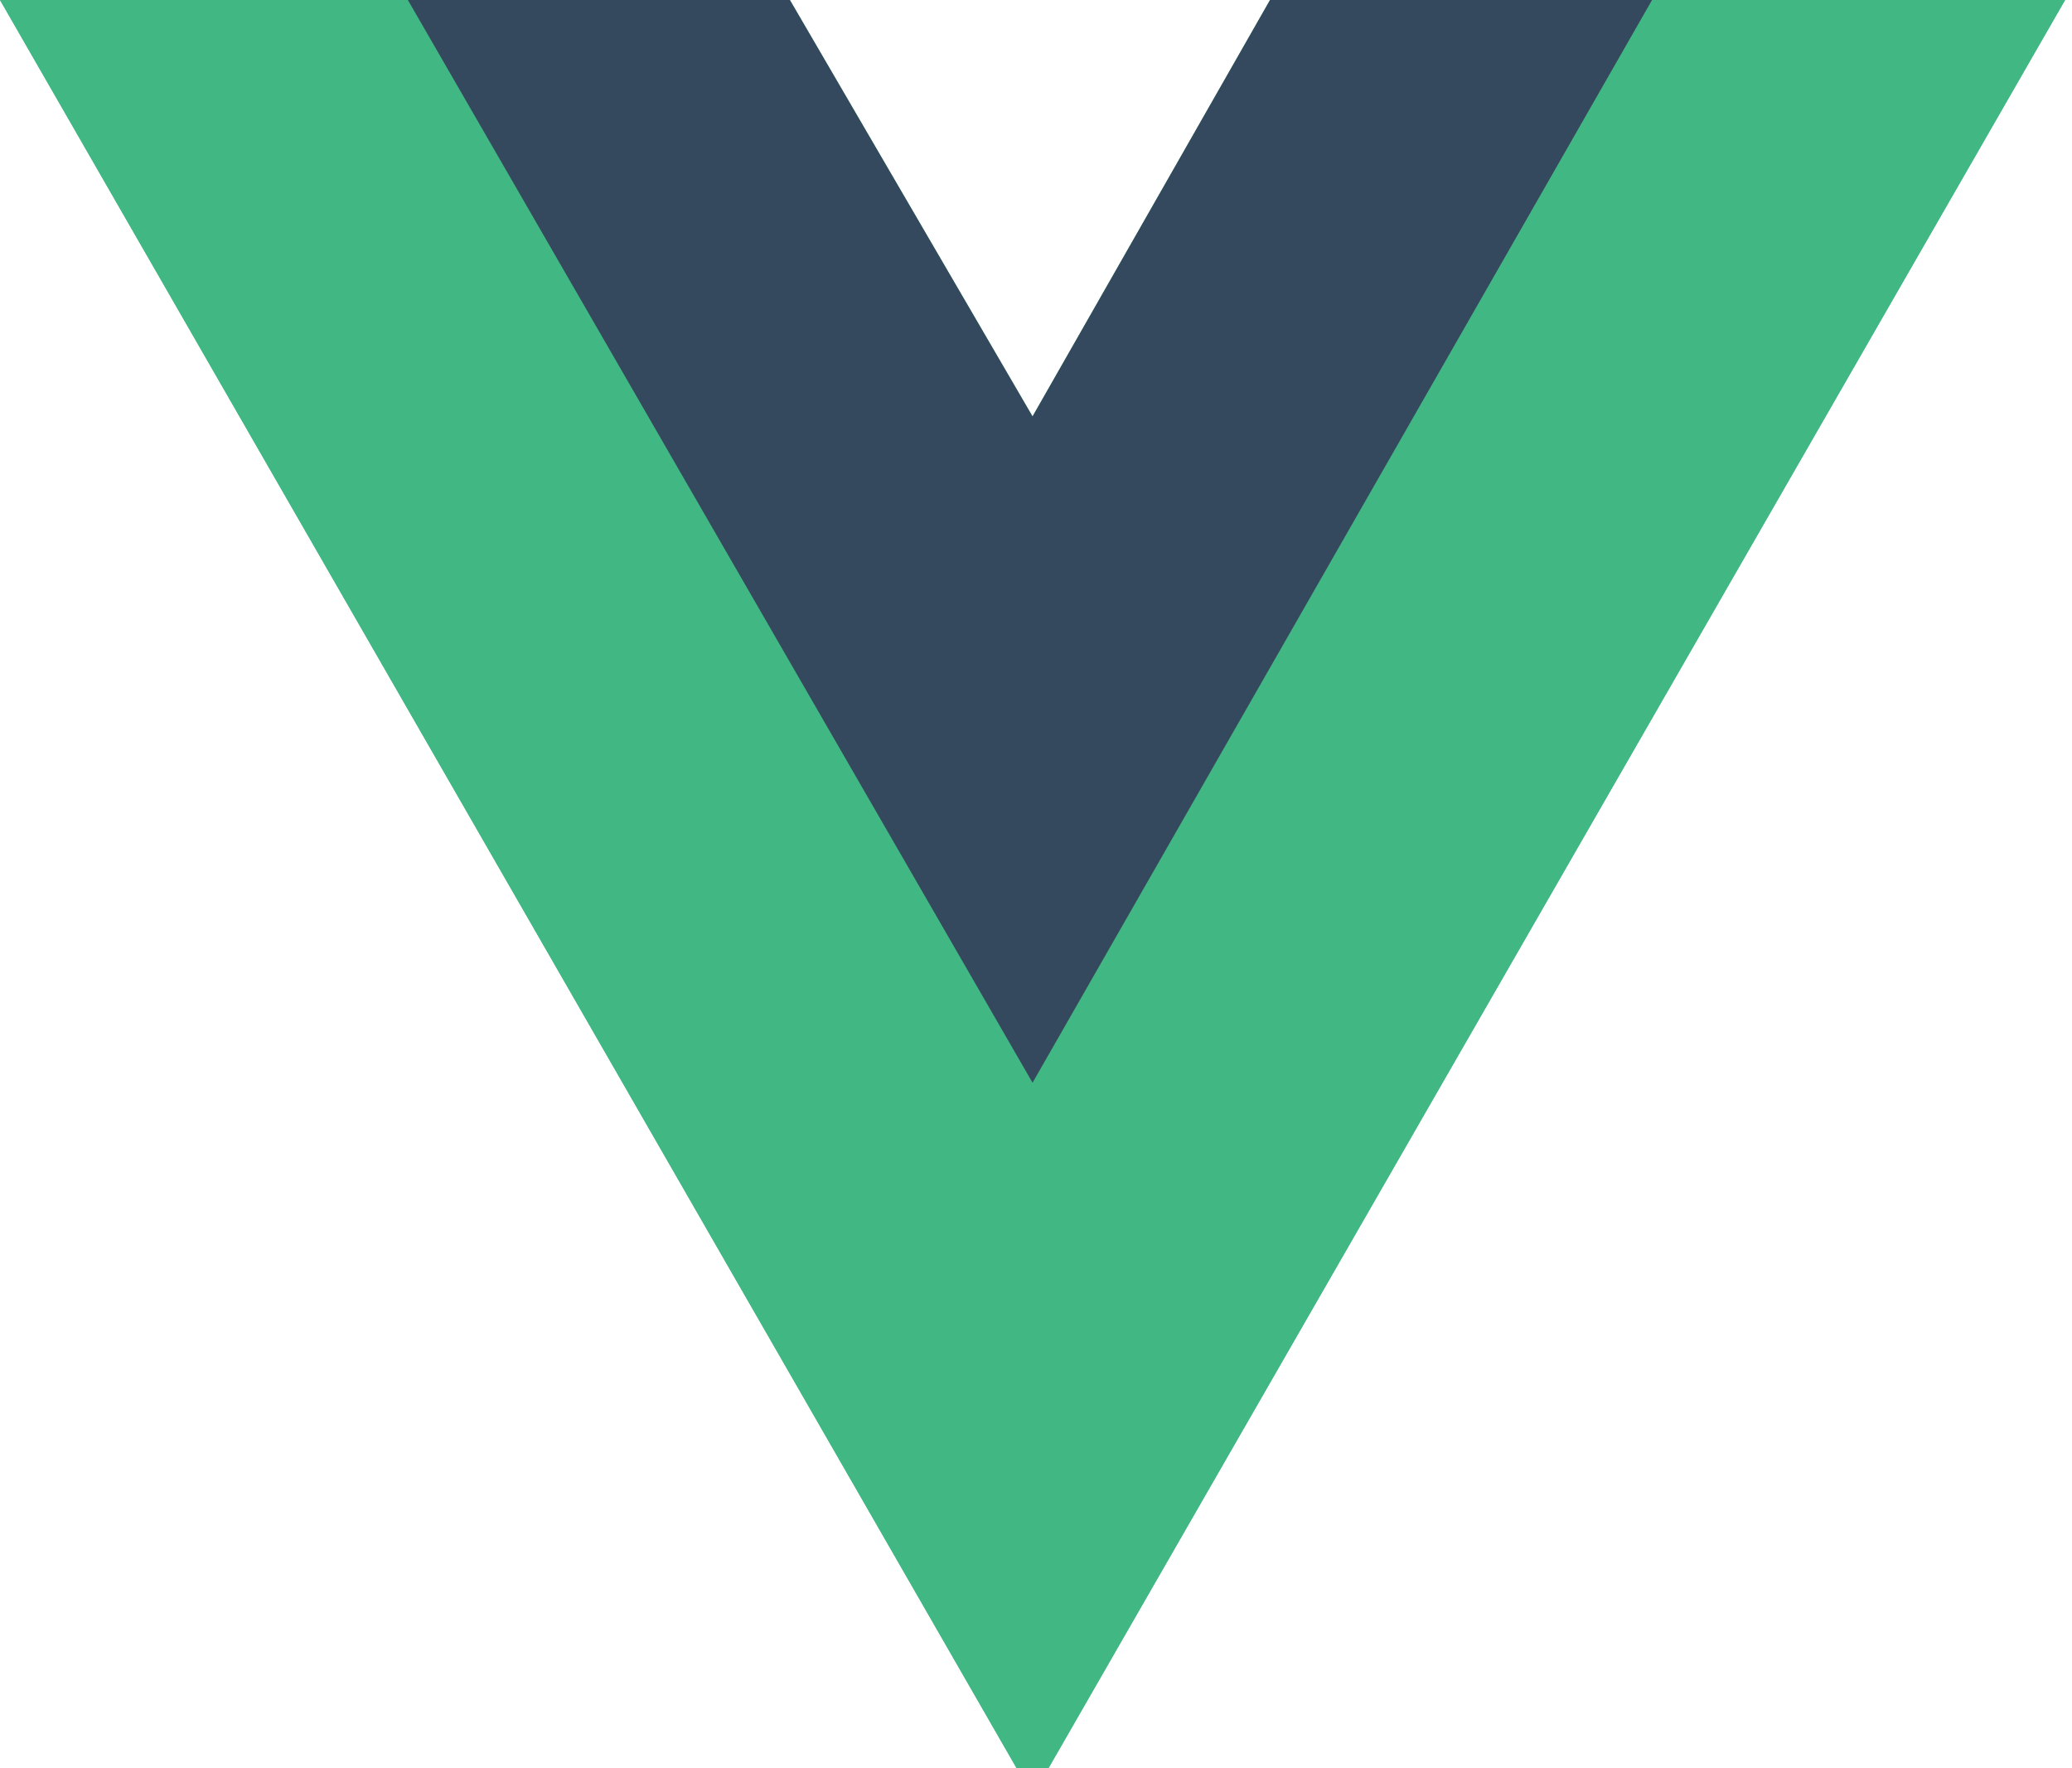
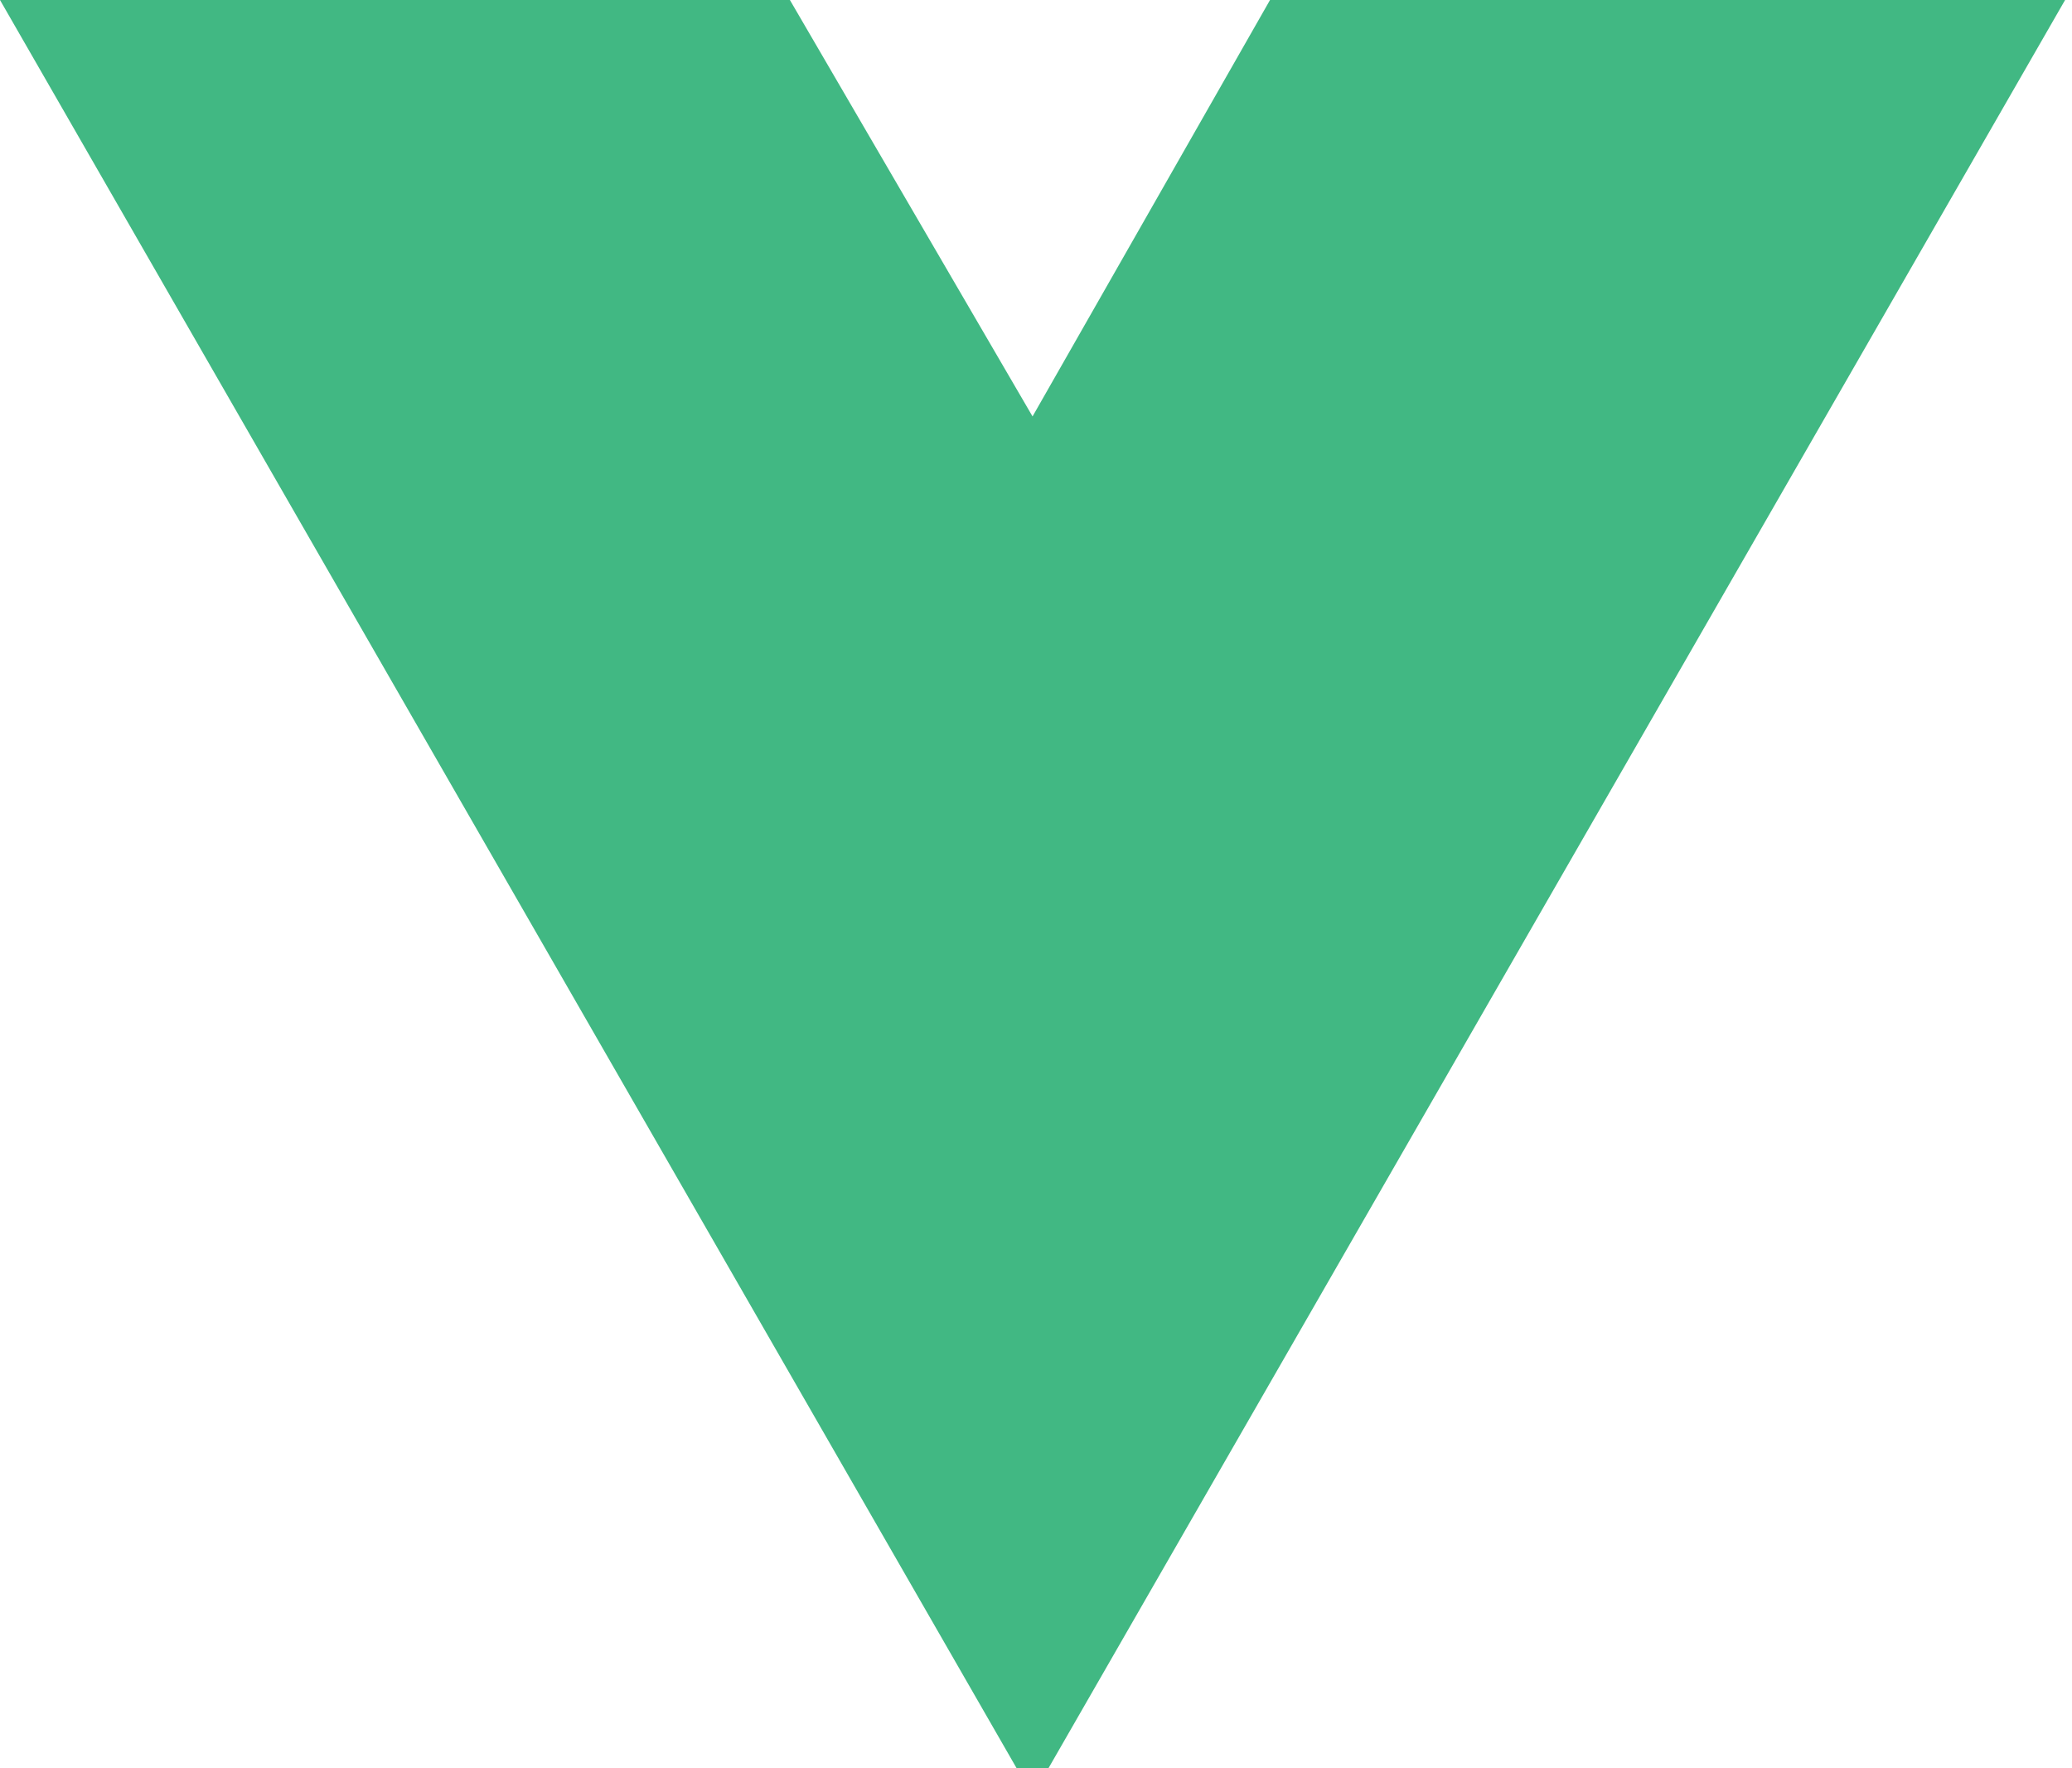
<svg xmlns="http://www.w3.org/2000/svg" width="75" height="64" viewBox="0 0 75 64" fill="none">
  <path d="M59.8 0H74.75L37.375 65L0 0H14.763H28.592L37.375 15.072L45.971 0H59.8Z" fill="#41B883" />
-   <path d="M0 0L37.375 65L74.75 0H59.8L37.375 39L14.763 0H0Z" fill="#41B883" />
-   <path d="M14.763 0L37.375 39.188L59.8 0H45.971L37.375 15.072L28.591 0H14.763Z" fill="#35495E" />
</svg>